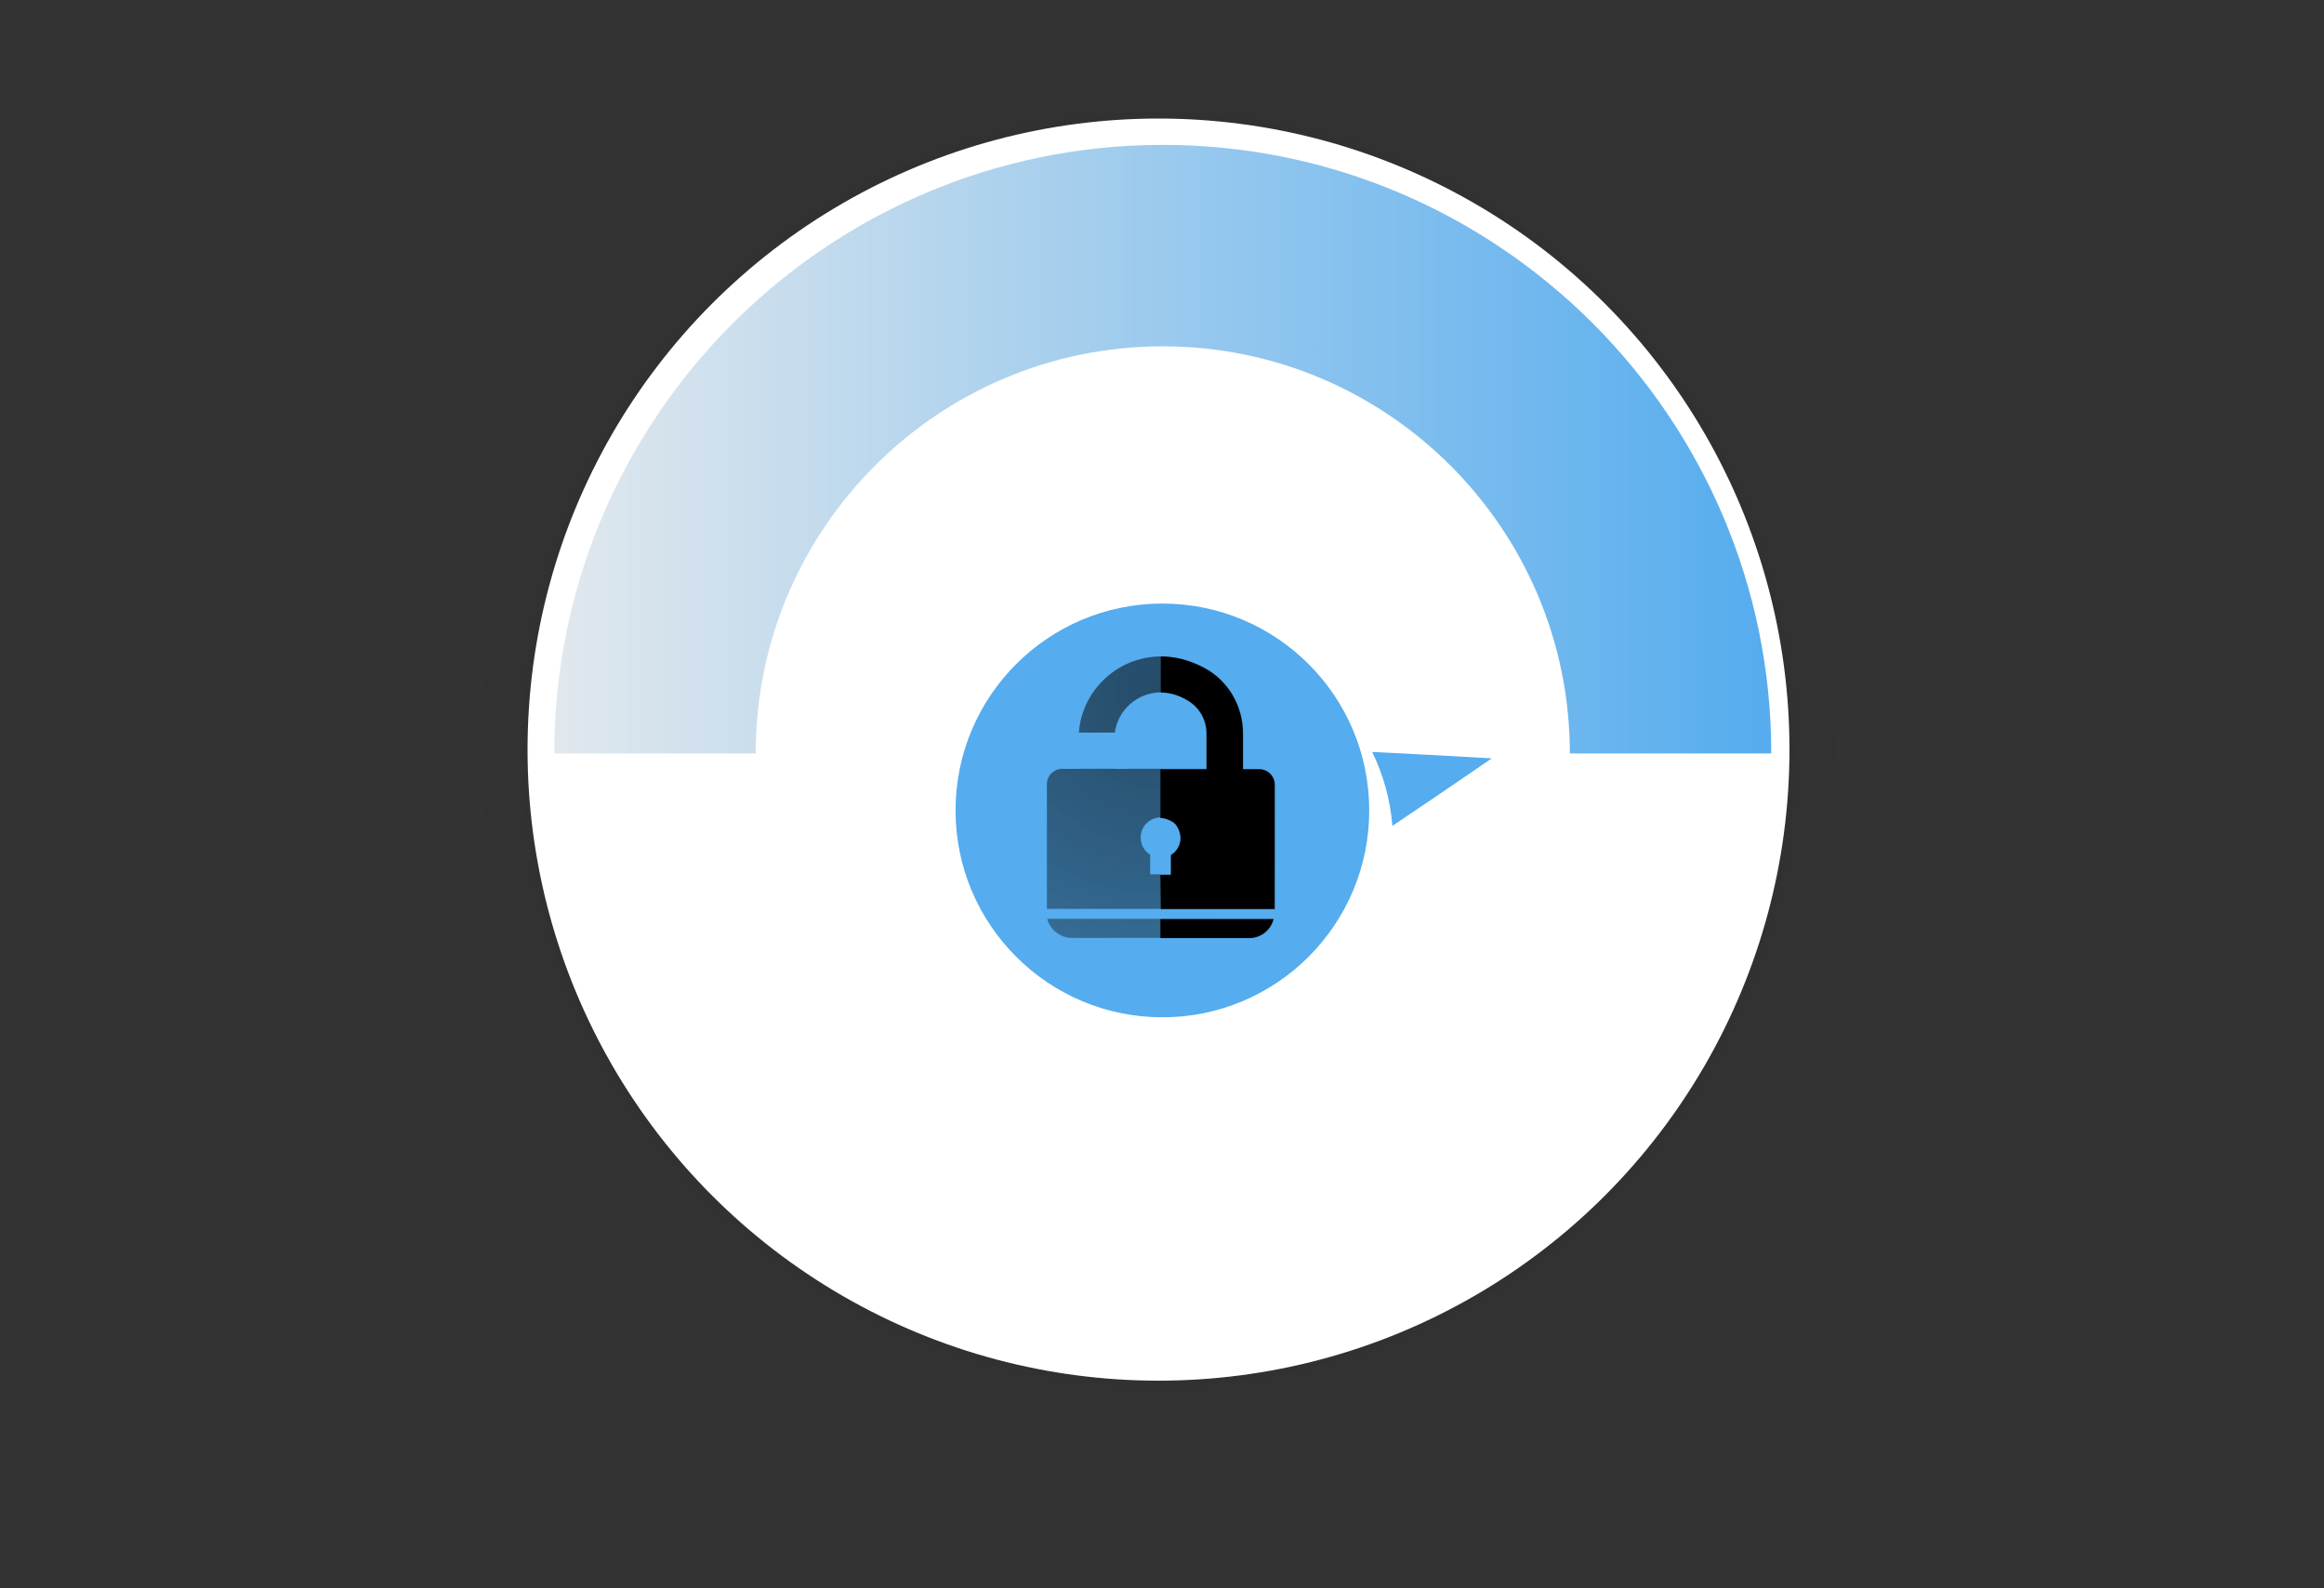
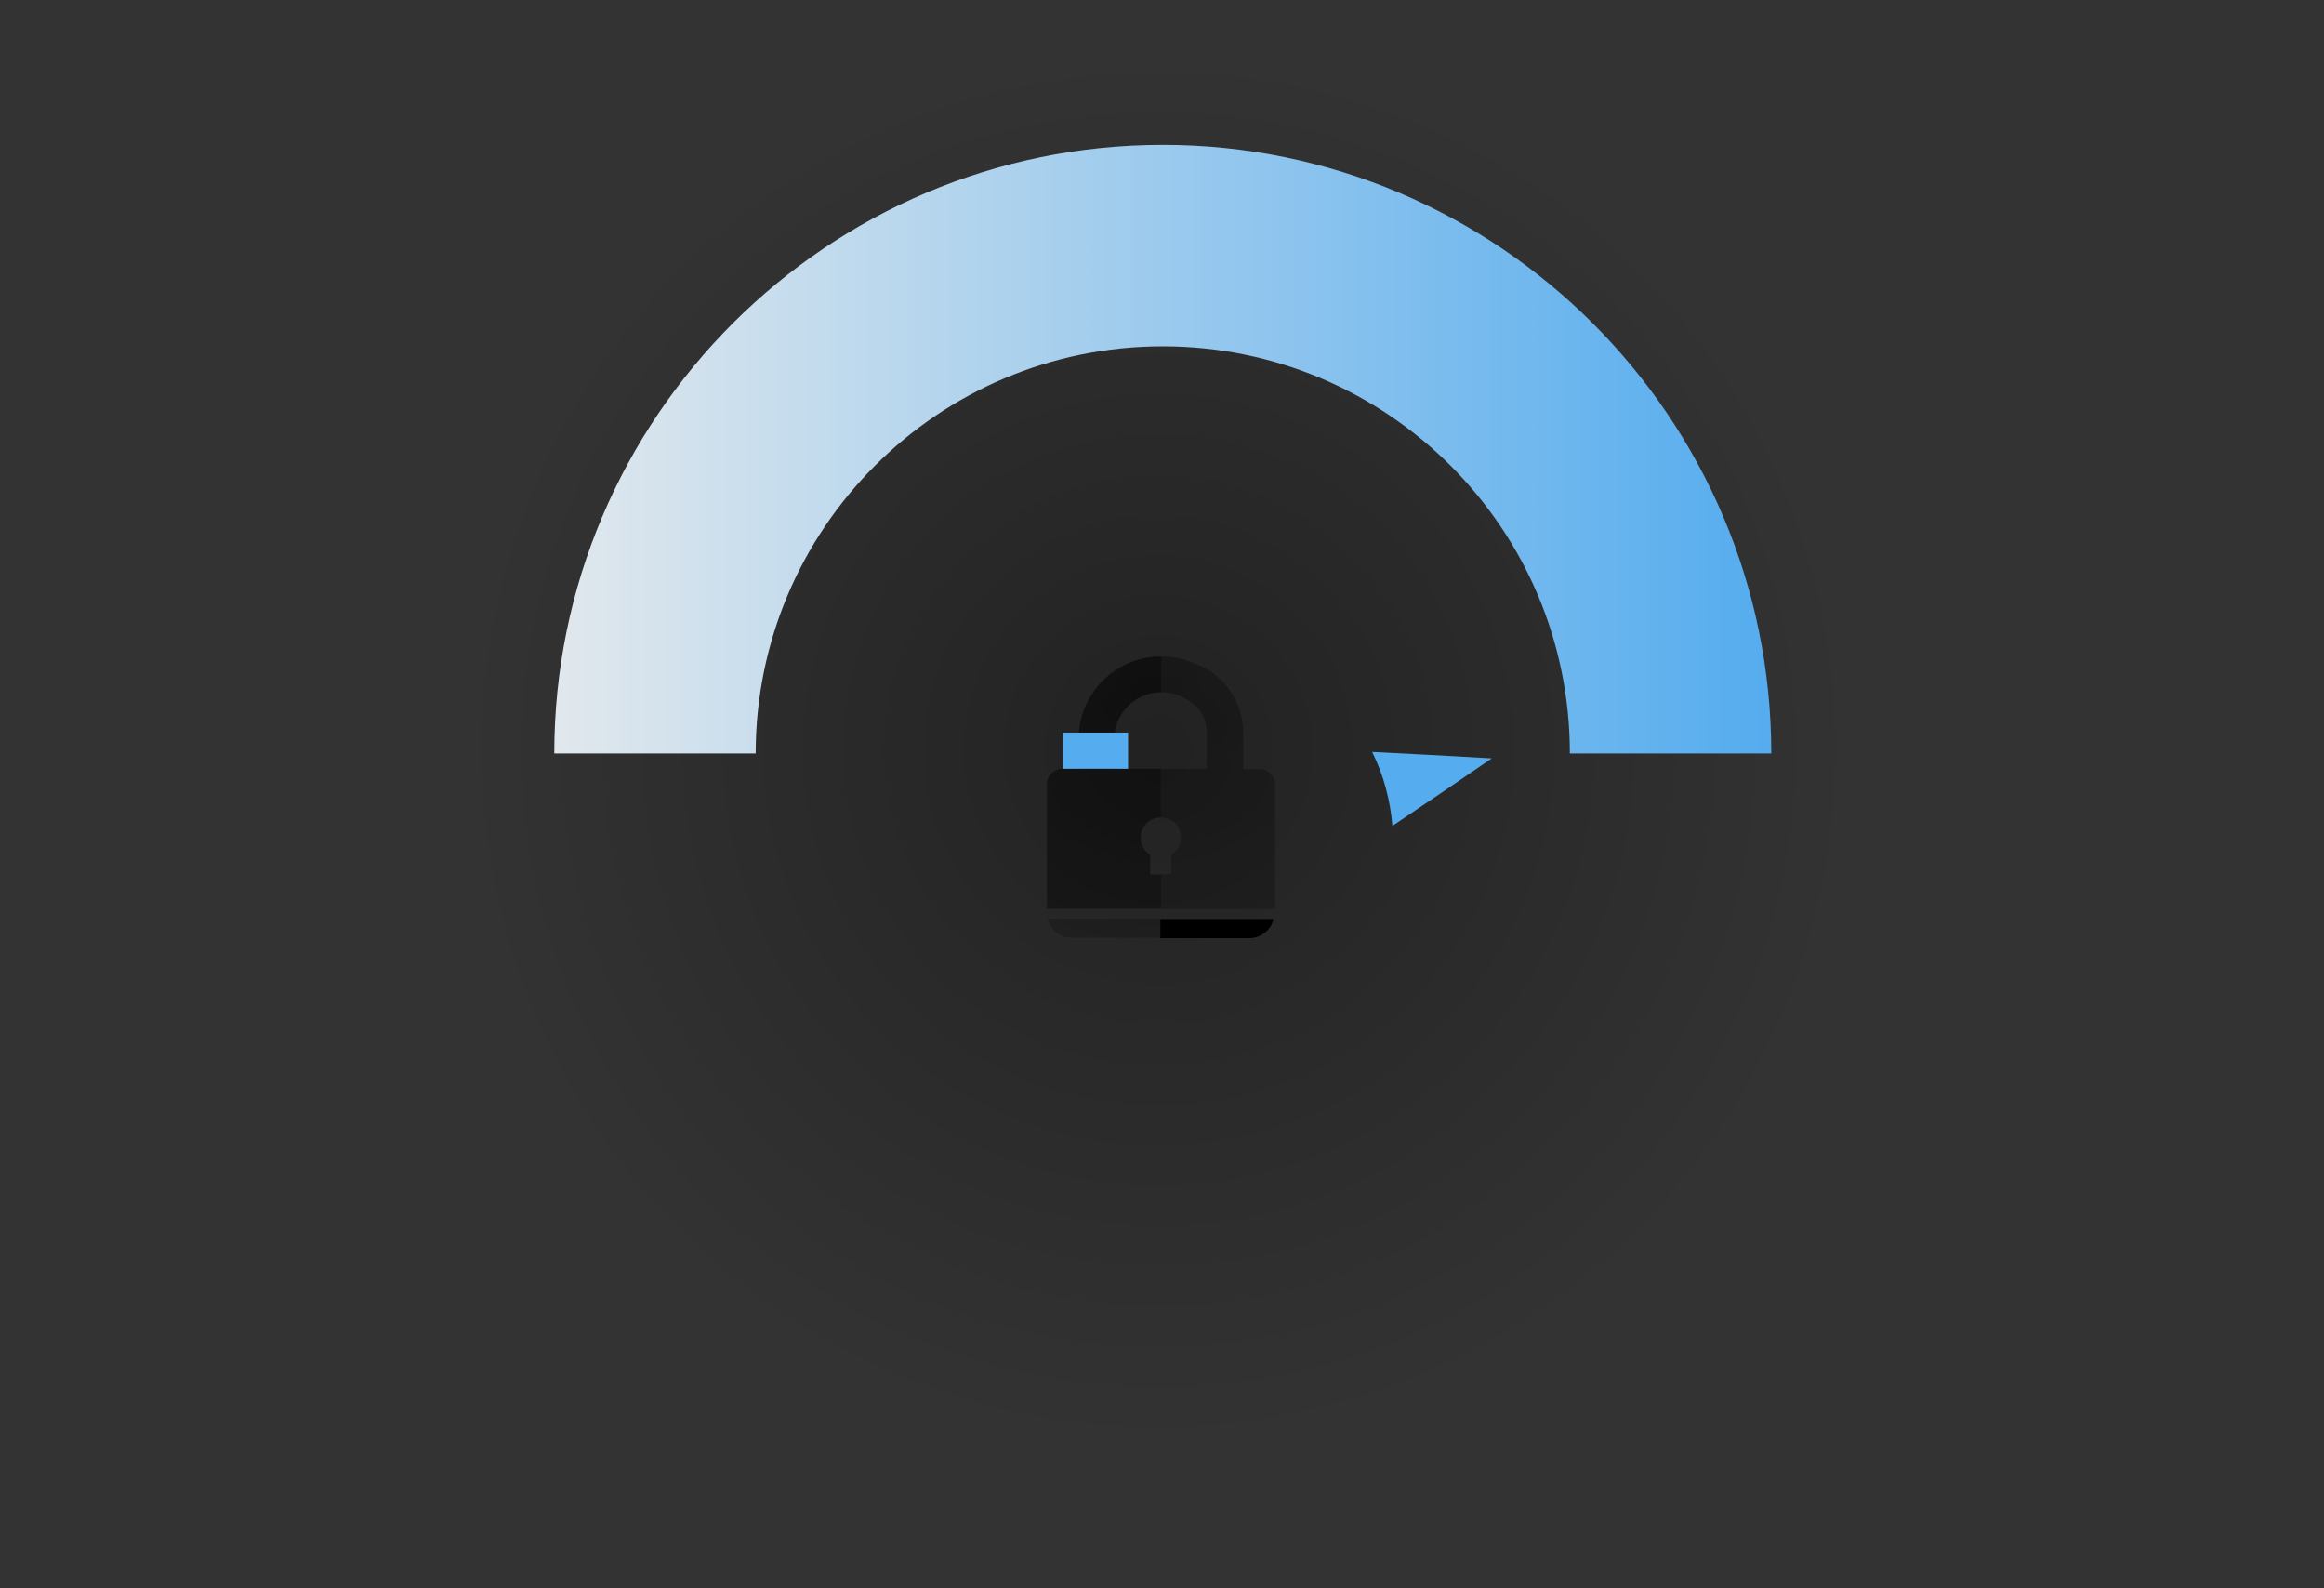
<svg xmlns="http://www.w3.org/2000/svg" xmlns:ns1="http://www.inkscape.org/namespaces/inkscape" xmlns:ns2="http://sodipodi.sourceforge.net/DTD/sodipodi-0.dtd" xmlns:xlink="http://www.w3.org/1999/xlink" ns1:version="1.0 (4035a4fb49, 2020-05-01)" ns2:docname="no throttled transfer speed.svg" xml:space="preserve" style="enable-background:new 0 0 600 410;" viewBox="0 0 600 410" height="410px" width="600px" y="0px" x="0px" id="Layer_1" version="1.1">
  <rect x="0" y="0" width="600" height="410" fill="#333333" stroke="none" />
  <defs id="defs37">
    <radialGradient r="180" cy="-451.61" cx="299.1" gradientTransform="matrix(1,0,0,-1,0,-258.11)" gradientUnits="userSpaceOnUse" id="radialGradient65" xlink:href="#SVGID_1_" ns1:collect="always" />
    <radialGradient r="180" cy="-451.61" cx="299.1" gradientTransform="matrix(1,0,0,-1,0,-258.11)" gradientUnits="userSpaceOnUse" id="radialGradient67" xlink:href="#SVGID_1_" ns1:collect="always" />
    <radialGradient r="180" cy="-451.61" cx="299.1" gradientTransform="matrix(1,0,0,-1,0,-258.11)" gradientUnits="userSpaceOnUse" id="radialGradient69" xlink:href="#SVGID_1_" ns1:collect="always" />
    <radialGradient r="180" cy="-451.61" cx="299.1" gradientTransform="matrix(1,0,0,-1,0,-258.11)" gradientUnits="userSpaceOnUse" id="radialGradient71" xlink:href="#SVGID_1_" ns1:collect="always" />
  </defs>
  <ns2:namedview ns1:current-layer="g128" ns1:window-maximized="0" ns1:window-y="209" ns1:window-x="454" ns1:cy="177.77185" ns1:cx="217.92251" ns1:zoom="1.3399674" showgrid="false" id="namedview35" ns1:window-height="872" ns1:window-width="1497" ns1:pageshadow="2" ns1:pageopacity="0" guidetolerance="10" gridtolerance="10" objecttolerance="10" borderopacity="1" bordercolor="#666666" pagecolor="#ffffff" />
  <style id="style2" type="text/css">
	.st0{opacity:0.34;fill:url(#SVGID_1_);enable-background:new    ;}
	.st1{fill:#FFFFFF;}
	.st2{fill:#55ACEE;}
	.st3{fill:url(#SVGID_2_);}
	.st4{font-family:'RobotoCondensed-Bold';}
	.st5{font-size:39.657px;}
</style>
  <radialGradient gradientUnits="userSpaceOnUse" gradientTransform="matrix(1 0 0 -1 0 -258.11)" r="180" cy="-451.61" cx="299.1" id="SVGID_1_">
    <stop id="stop4" style="stop-color:#000000" offset="0" />
    <stop id="stop6" style="stop-color:#000000;stop-opacity:9.929878e-02" offset="0.901" />
    <stop id="stop8" style="stop-color:#000000;stop-opacity:0" offset="1" />
  </radialGradient>
  <circle id="circle11" r="180" cy="193.5" cx="299.1" class="st0" />
-   <circle id="circle13" r="162.9" cy="193.5" cx="299.1" class="st1" />
-   <circle r="53.4" id="circle15" cy="209.2" cx="300.1" class="st2" />
  <g id="g24">
    <linearGradient gradientTransform="matrix(1 0 0 1 0 -1530.11)" y2="1646.06" x2="457.3" y1="1646.06" x1="143.1" gradientUnits="userSpaceOnUse" id="SVGID_2_">
      <stop id="stop17" style="stop-color:#E1E8ED" offset="0" />
      <stop id="stop19" style="stop-color:#55ACEE" offset="1" />
    </linearGradient>
    <path id="path22" d="M457.3,194.5h-52c0-58-47.1-105.1-105.1-105.1c-58,0-105.1,47.1-105.1,105.1h-52   c0-86.6,70.5-157.1,157.1-157.1C386.8,37.4,457.3,107.9,457.3,194.5z" class="st3" />
  </g>
  <path id="path26" d="m 369.167,194.867 -14.907,-0.768 c 2.964,6.039 4.698,12.51 5.221,19.099 l 12.448,-8.408 13.214,-9.028 z" class="st2" />
  <g transform="translate(-0.312,-15.245)" id="g130">
    <g id="g116">
      <path style="fill:url(#radialGradient65)" class="st0" d="m 300,252.4 h -29.3 c 0.8,2.8 3.3,4.9 6.3,4.9 h 23 22.9 c 3.1,0 5.6,-2.1 6.3,-4.9 z" id="path112" />
      <path style="fill:url(#radialGradient67)" class="st0" d="m 270.6,217.8 v 32.1 h 29.5 29.4 v -32.1 c 0,-2.2 -1.8,-4 -4,-4 h -4.2 v -9.2 c 0,-7.1 -3.8,-13.7 -10.1,-17 -3.8,-2 -7.5,-2.9 -11.1,-2.9 -11.7,0 -21.3,9.5 -21.3,21.2 h 0.1 v 7.8 h -0.1 -4.2 c -2.2,0 -4.1,1.8 -4,4.1 z m 24.2,13.6 c 0,-2.9 2.3,-5.2 5.2,-5.2 1,0 2.2,0.4 3.3,1.1 0.3,0.2 0.6,0.5 0.8,0.8 2.1,3.1 0.9,6.3 -1.4,7.7 v 5.1 h -2.7 -2.8 v -5.1 c -1.4,-0.8 -2.4,-2.4 -2.4,-4.4 z m -6.7,-17.7 0.1,-9.3 c 0.7,-5.9 5.8,-10.5 11.9,-10.5 2.3,0 4.8,0.7 7.3,2.3 2.8,1.8 4.5,4.9 4.5,8.3 v 9.2 H 300 Z" id="path114" />
    </g>
    <g id="g128">
      <path class="st26" d="m 299.9,252.5 v 4.9 h 22.9 c 3.1,0 5.6,-2.1 6.3,-4.9 z" id="path120" />
-       <path class="st26" d="m 299.9,241.1 0.1,8.8 h 29.4 v -32.1 c 0,-2.2 -1.8,-4 -4,-4 h -4.2 v -9.2 c 0,-7.1 -3.8,-13.7 -10.1,-17 -3.8,-2 -7.5,-2.9 -11.1,-2.9 v 9.3 c 2.3,0 4.8,0.7 7.3,2.3 2.8,1.8 4.5,4.9 4.5,8.3 v 9.2 h -11.9 v 12.6 c 1,0 2.2,0.4 3.3,1.1 0.3,0.2 0.6,0.5 0.8,0.8 2.1,3.1 0.9,6.3 -1.4,7.7 v 5.1 z" id="path122" />
-       <path style="fill:url(#radialGradient69)" class="st0" d="m 277,257.4 h 23 v -4.9 h -29.3 c 0.7,2.8 3.3,4.8 6.3,4.9 z" id="path124" />
      <path style="fill:url(#radialGradient71)" class="st0" d="m 300.1,194 v -9.3 c -11.7,0 -21.3,9.5 -21.3,21.2 h 0.1 v 7.8 h -0.1 -4.2 c -2.2,0 -4,1.8 -4,4 v 32.1 h 29.5 V 241 h -2.8 v -5.1 c -1.5,-0.9 -2.5,-2.5 -2.5,-4.4 0,-2.9 2.3,-5.2 5.2,-5.2 v -12.6 h -12 v -9.2 c 0.8,-5.9 5.9,-10.5 12.1,-10.5 z" id="path126" />
    </g>
  </g>
  <rect y="189.112" x="274.447" height="9.331" width="16.791" id="rect88" style="fill:#55acee;fill-opacity:1;fill-rule:evenodd;stroke-width:1.25" />
</svg>